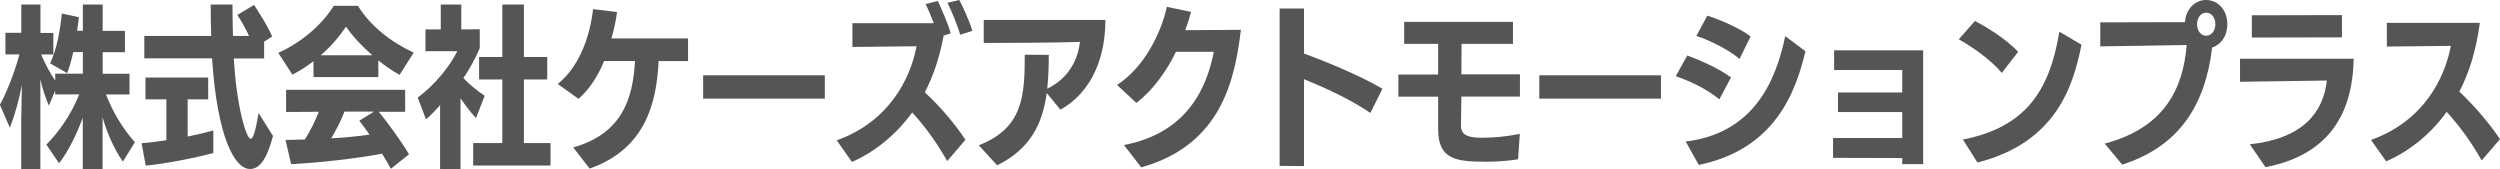
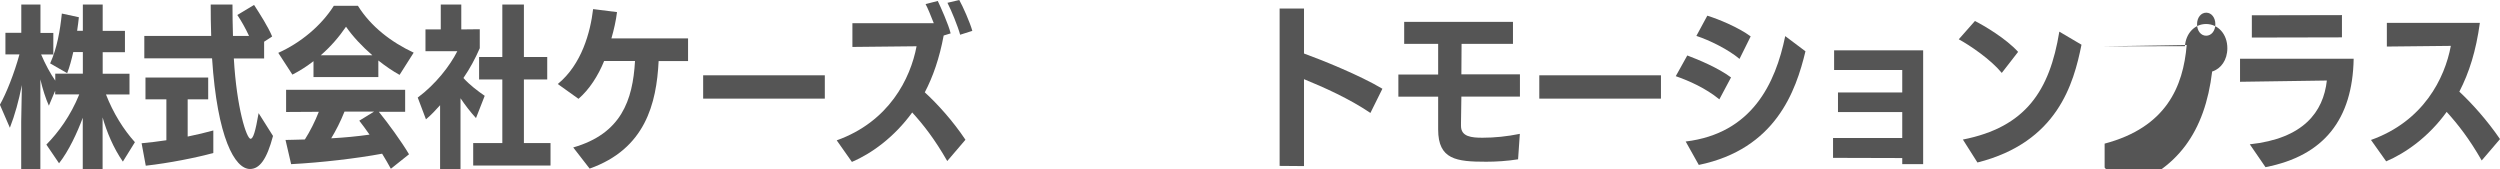
<svg xmlns="http://www.w3.org/2000/svg" id="_レイヤー_2" data-name="レイヤー 2" viewBox="0 0 258.3 17.48">
  <defs>
    <style>      .cls-1 {        fill: #555;      }    </style>
  </defs>
  <g id="_トップページ" data-name="トップページ">
    <g>
      <path class="cls-1" d="M12.69,16.69c-.97-1.39-1.66-3.06-2.09-4.56v5.35h-2.05v-5.31c-.56,1.51-1.44,3.42-2.45,4.7l-1.31-1.93c1.24-1.26,2.5-2.97,3.4-5.19h-2.49v-.38l-.65,1.55c-.34-.76-.65-1.73-.88-2.72v9.27h-1.98v-4.9l.07-3.78c-.32,1.62-.72,3.08-1.24,4.41l-1.03-2.38c.65-1.15,1.48-3.22,2.02-5.2H.56v-2.23h1.64V.47h1.98v2.93h1.33v2.23h-1.26c.43,1.01.97,2,1.46,2.7v-.72h2.85v-2.23h-.99c-.18.79-.38,1.55-.63,2.18l-1.76-1.01c.72-1.58,1.03-3.4,1.21-5.15l1.76.38c-.04.43-.11.9-.18,1.4h.59V.47h2.05v2.72h2.3v2.2h-2.3v2.23h2.77v2.14h-2.43c.74,1.91,1.82,3.64,2.99,4.93l-1.24,2Z" />
      <path class="cls-1" d="M22.03,15.81c-1.71.47-4.54,1.04-6.97,1.31l-.43-2.32c.81-.07,1.67-.18,2.56-.31v-4.23h-2.16v-2.25h6.48v2.25h-2.12v3.85c.96-.2,1.87-.41,2.65-.63v2.32ZM28.21,14.04c-.65,2.45-1.4,3.42-2.38,3.42-1.57,0-3.38-3.22-3.92-11.43h-7v-2.32h6.91c-.04-1.1-.05-2.29-.05-3.24h2.25c0,1.08.02,2.18.05,3.24h1.66c-.36-.77-.79-1.55-1.21-2.16l1.73-1.04c.61.94,1.46,2.27,1.87,3.26l-.83.54v1.73h-3.13c.29,5.1,1.31,8.3,1.73,8.3.27,0,.5-.74.83-2.65l1.49,2.36Z" />
      <path class="cls-1" d="M41.29,7.74c-.74-.41-1.48-.92-2.2-1.49v1.71h-6.7v-1.64c-.67.52-1.4.99-2.18,1.39l-1.46-2.25c2.3-1.03,4.43-2.79,5.74-4.86h2.49c1.35,2.16,3.44,3.75,5.76,4.84l-1.46,2.3ZM40.38,17.43c-.27-.5-.58-1.03-.9-1.55-2.63.49-6.32.92-9.4,1.08l-.58-2.5c.59-.02,1.28-.02,2-.05.54-.85,1.04-1.84,1.44-2.86l-3.38.02v-2.29h12.3v2.27h-2.72c.94,1.15,2.36,3.1,3.12,4.39l-1.87,1.49ZM38.47,5.71c-1.06-.92-2.02-1.94-2.72-2.95-.7,1.03-1.57,2.05-2.61,2.95h5.33ZM35.59,11.54c-.41,1.03-.9,1.98-1.37,2.75,1.33-.07,2.7-.2,3.96-.38-.38-.54-.74-1.04-1.06-1.44l1.53-.94h-3.06Z" />
      <path class="cls-1" d="M45.47,17.48v-6.61c-.47.52-.94,1.03-1.46,1.46l-.85-2.25c1.85-1.37,3.33-3.28,4.09-4.79h-3.29v-2.25h1.58V.47h2.12v2.57l1.91-.02v1.96c-.47,1.08-1.01,2.09-1.69,3.08.67.74,1.49,1.35,2.2,1.84l-.9,2.3c-.58-.63-1.13-1.35-1.6-2.05v7.33h-2.11ZM48.89,17.1v-2.32h3.01v-6.57h-2.4v-2.32h2.4V.47h2.23v5.42h2.41v2.32h-2.41v6.57h2.75v2.32h-7.99Z" />
      <path class="cls-1" d="M59.24,15.23c4.93-1.42,6.14-4.84,6.37-8.93h-3.19c-.61,1.51-1.53,2.95-2.65,3.91l-2.14-1.53c2.47-2.02,3.37-5.35,3.65-7.74l2.47.31c-.11.9-.32,1.82-.58,2.72h7.92v2.34h-3.04c-.22,4.39-1.37,9.07-7.13,11.11l-1.69-2.18Z" />
      <path class="cls-1" d="M72.65,10.19v-2.41h12.57v2.41h-12.57Z" />
      <path class="cls-1" d="M97.87,16.64c-1.3-2.27-2.47-3.76-3.62-5.02-1.86,2.56-4.21,4.25-6.23,5.11l-1.57-2.23c5.4-1.93,7.62-6.37,8.25-9.72l-6.63.07v-2.45h8.41c-.31-.79-.65-1.62-.85-1.98l1.26-.32c.27.56,1.13,2.47,1.33,3.35l-.72.22c-.43,2.32-1.1,4.25-1.95,5.87,1.33,1.22,2.9,2.95,4.2,4.9l-1.89,2.21ZM99.2,3.58c-.22-.83-.92-2.54-1.31-3.29l1.22-.29c.36.63,1.12,2.34,1.35,3.19l-1.26.4Z" />
-       <path class="cls-1" d="M108.15,9.61c-.43,3.17-1.69,5.78-5.13,7.47l-1.89-2.07c4.54-1.78,4.75-5.02,4.75-9.36l2.48.02c0,1.22-.04,2.39-.16,3.49,1.8-.85,3.12-2.52,3.38-4.83-2.2.09-8.98.11-9.94.11v-2.38h12.57c0,4.77-2.05,7.85-4.65,9.27l-1.42-1.73Z" />
-       <path class="cls-1" d="M116.14,14.98c6.61-1.26,8.57-6.03,9.27-9.63h-3.91c-.97,2.03-2.43,4.02-4.09,5.28l-2-1.85c2.9-1.89,4.57-5.46,5.15-8.07l2.5.52c-.16.61-.36,1.26-.61,1.89,1.75-.02,4.97-.04,5.76-.04-.61,4.99-1.93,11.88-10.3,14.21l-1.78-2.3Z" />
      <path class="cls-1" d="M141.59,11.67c-2.18-1.48-4.83-2.66-6.86-3.49v8.98l-2.52-.02V.88h2.52v4.65c1.8.65,5.78,2.25,8.1,3.64l-1.24,2.5Z" />
      <path class="cls-1" d="M156.85,16.46c-1.13.18-2.3.25-3.29.25-3.08,0-4.97-.22-4.97-3.33v-3.39h-4.11v-2.29h4.11v-3.17h-3.51v-2.27h11.24v2.27h-5.31l-.02,3.15h6.05v2.3h-6.05c-.02,1.22-.04,2.25-.04,2.72v.31c0,1.13,1.12,1.22,2.23,1.22,1.24,0,2.52-.13,3.85-.4l-.18,2.61Z" />
      <path class="cls-1" d="M159.04,10.19v-2.41h12.57v2.41h-12.57Z" />
      <path class="cls-1" d="M177.64,10.26c-1.44-1.17-3.13-1.91-4.5-2.39l1.19-2.14c1.19.45,3.19,1.28,4.52,2.27l-1.21,2.27ZM174.17,14.62c6.84-.83,9.27-5.98,10.28-10.89l2.09,1.57c-.99,4.12-3.08,10.1-11.02,11.74l-1.35-2.41ZM179.73,6.09c-1.17-.99-3.12-1.94-4.46-2.38l1.13-2.09c1.17.36,3.24,1.22,4.48,2.14l-1.15,2.32Z" />
      <path class="cls-1" d="M196.54,16.94v-.61l-7.15-.02v-2.05h7.15v-2.68h-6.64v-2.03h6.64v-2.32h-7.04v-2.03h9.2v11.76h-2.16Z" />
      <path class="cls-1" d="M206.83,7.54c-1.17-1.42-3.31-2.86-4.45-3.48l1.67-1.89c.97.49,3.22,1.82,4.46,3.19l-1.69,2.18ZM202.8,14.42c6.5-1.28,8.97-5.04,9.97-11.15l2.29,1.35c-.81,4.02-2.47,10.08-10.75,12.17l-1.51-2.38Z" />
-       <path class="cls-1" d="M217.45,14.84c6.37-1.69,8.12-5.89,8.48-10.19-2.48.05-8.93.14-8.93.14v-2.48s5.31-.02,8.75-.02c.09-1.33,1.01-2.29,2.18-2.29,1.24,0,2.2,1.04,2.2,2.5,0,1.21-.65,2.12-1.57,2.41-.74,6.18-3.57,10.26-9.29,12.1l-1.82-2.18ZM228.89,2.5c0-.68-.4-1.19-.94-1.19s-.95.5-.95,1.19.4,1.19.94,1.19.95-.5.95-1.19Z" />
+       <path class="cls-1" d="M217.45,14.84c6.37-1.69,8.12-5.89,8.48-10.19-2.48.05-8.93.14-8.93.14s5.31-.02,8.75-.02c.09-1.33,1.01-2.29,2.18-2.29,1.24,0,2.2,1.04,2.2,2.5,0,1.21-.65,2.12-1.57,2.41-.74,6.18-3.57,10.26-9.29,12.1l-1.82-2.18ZM228.89,2.5c0-.68-.4-1.19-.94-1.19s-.95.5-.95,1.19.4,1.19.94,1.19.95-.5.95-1.19Z" />
      <path class="cls-1" d="M232.45,14.91c5.53-.59,7.6-3.33,7.96-6.59-2.61.04-8.59.13-8.97.13v-2.38h11.74c-.11,6.25-3.06,10.03-9.11,11.2l-1.62-2.36ZM232.66,3.89V1.58l9.31-.02v2.3l-9.31.02Z" />
      <path class="cls-1" d="M256.41,16.58c-1.3-2.27-2.47-3.75-3.62-5.02-1.85,2.57-4.23,4.25-6.25,5.11l-1.57-2.21c5.42-1.93,7.63-6.37,8.25-9.72l-6.61.07v-2.45h9.61c-.4,2.92-1.1,5.13-2.12,7.11,1.31,1.22,2.88,2.97,4.2,4.9l-1.89,2.21Z" />
    </g>
  </g>
</svg>